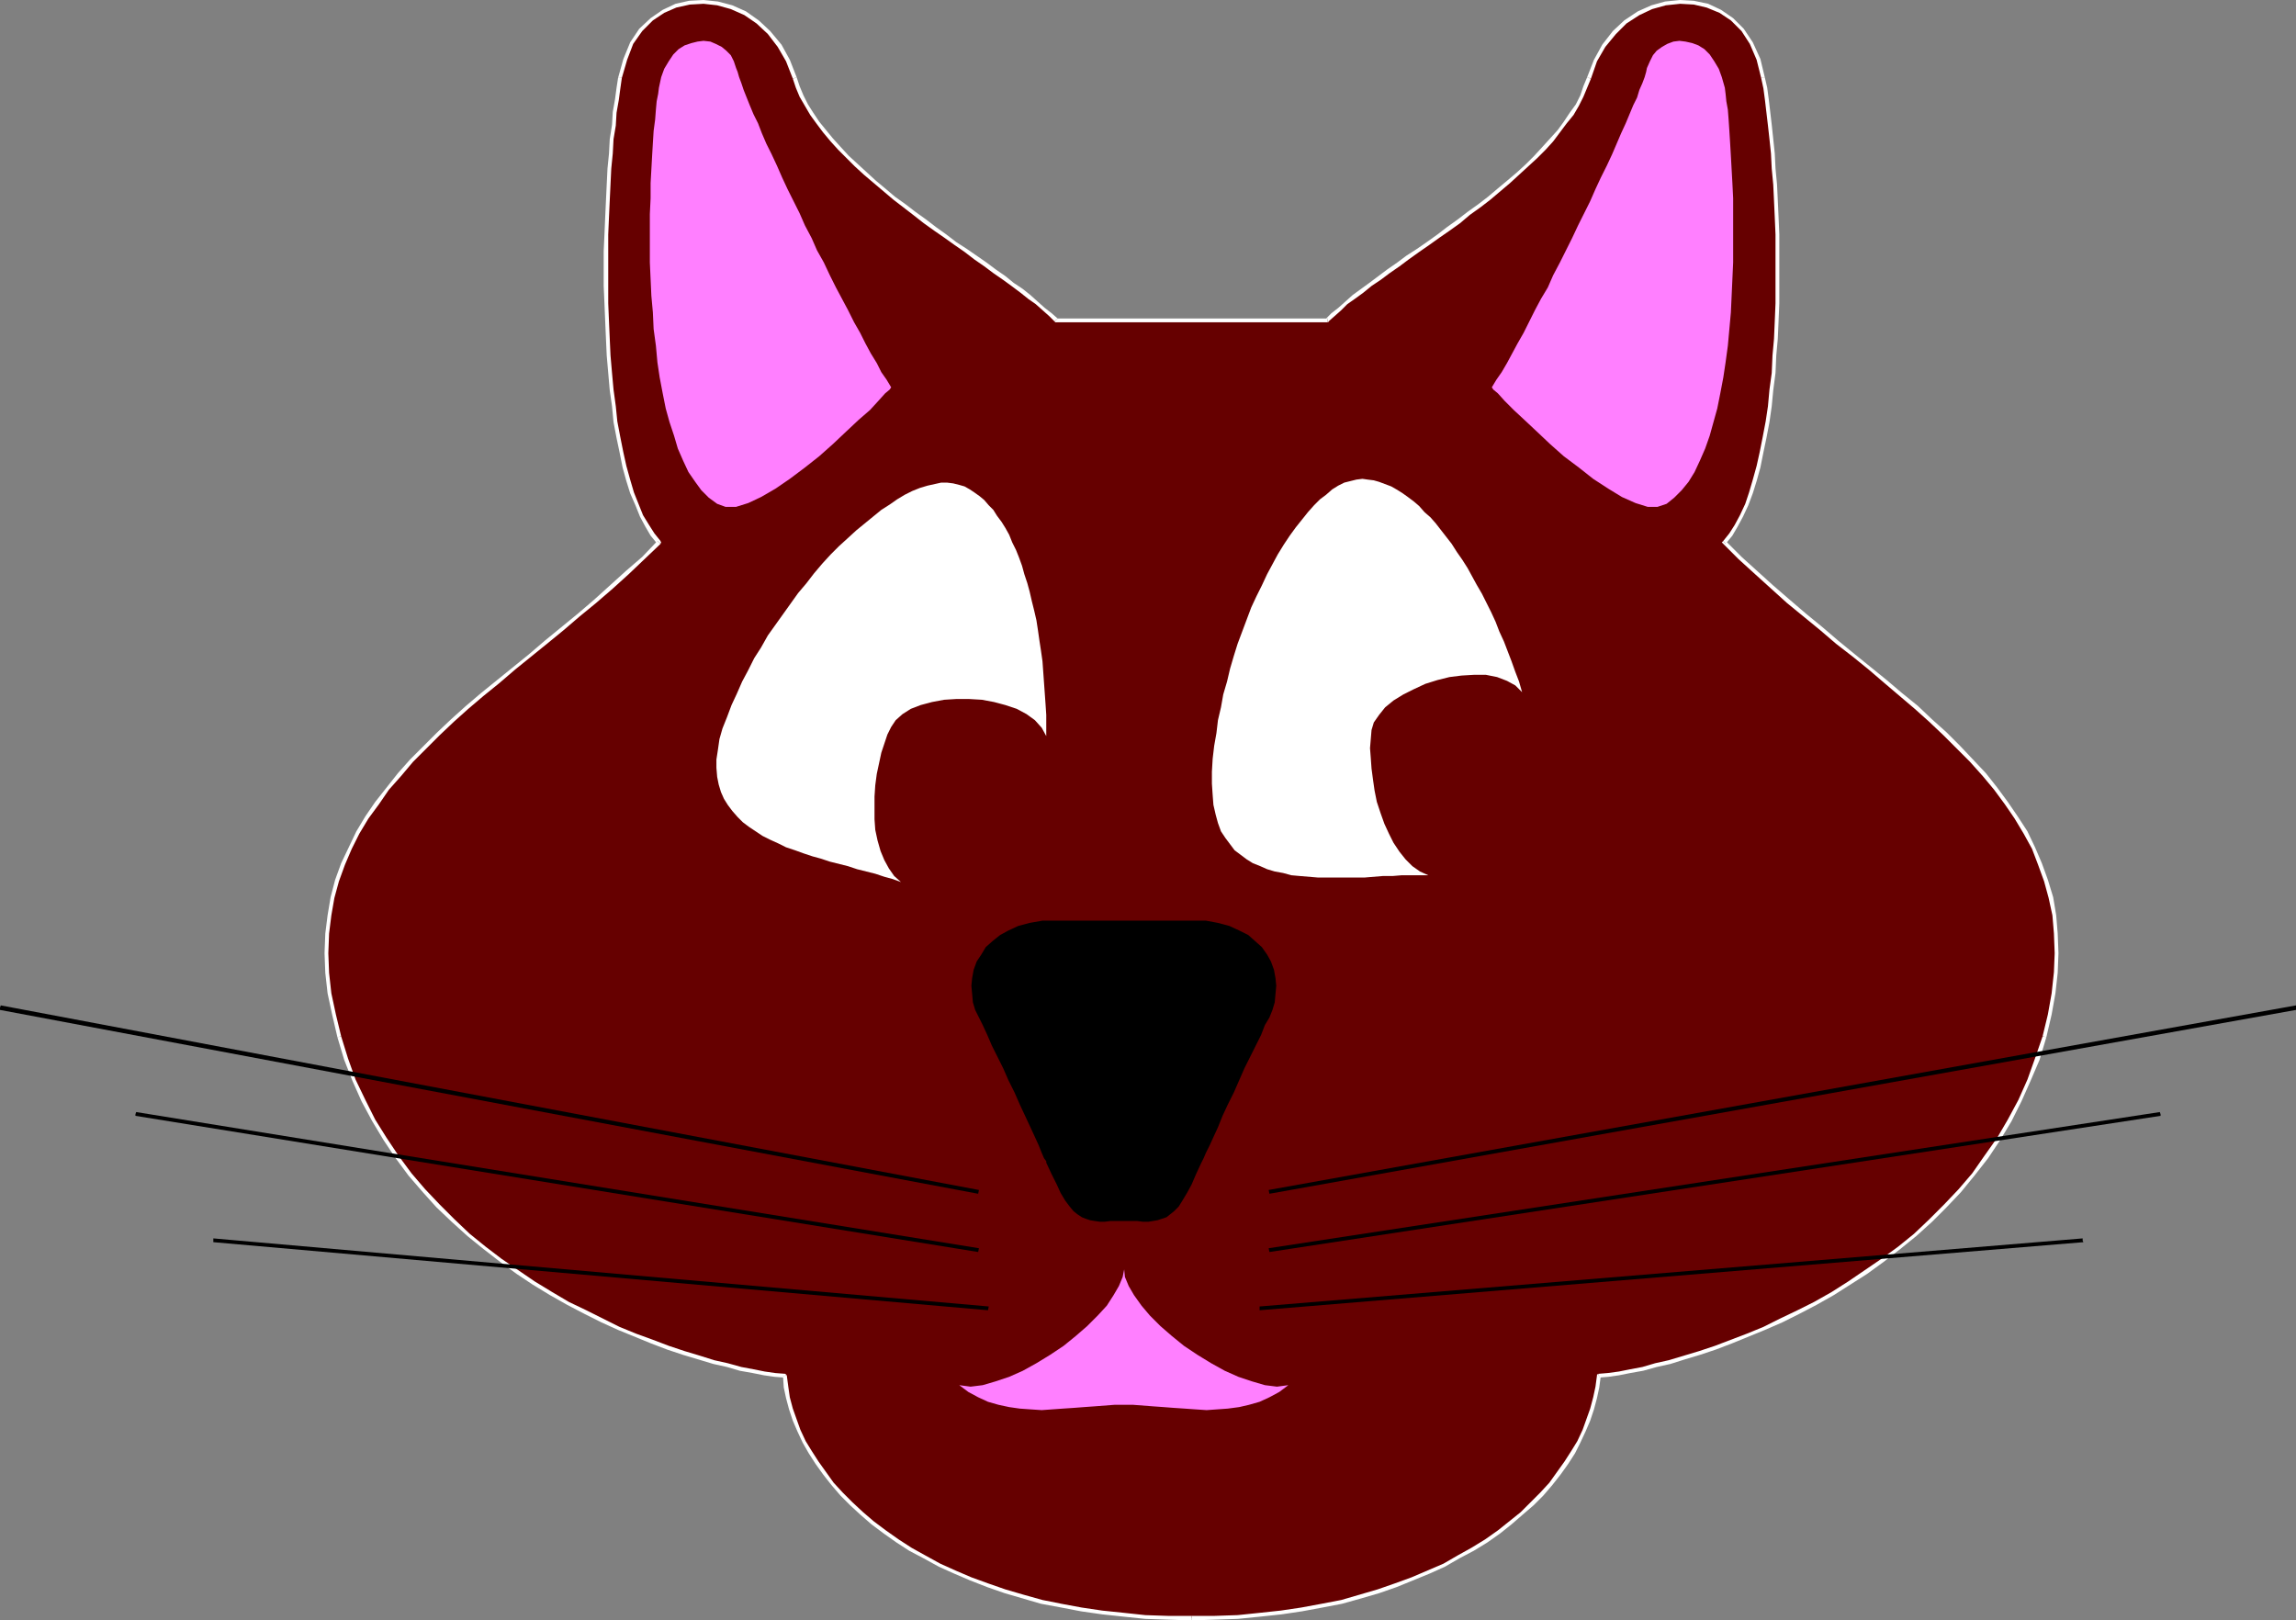
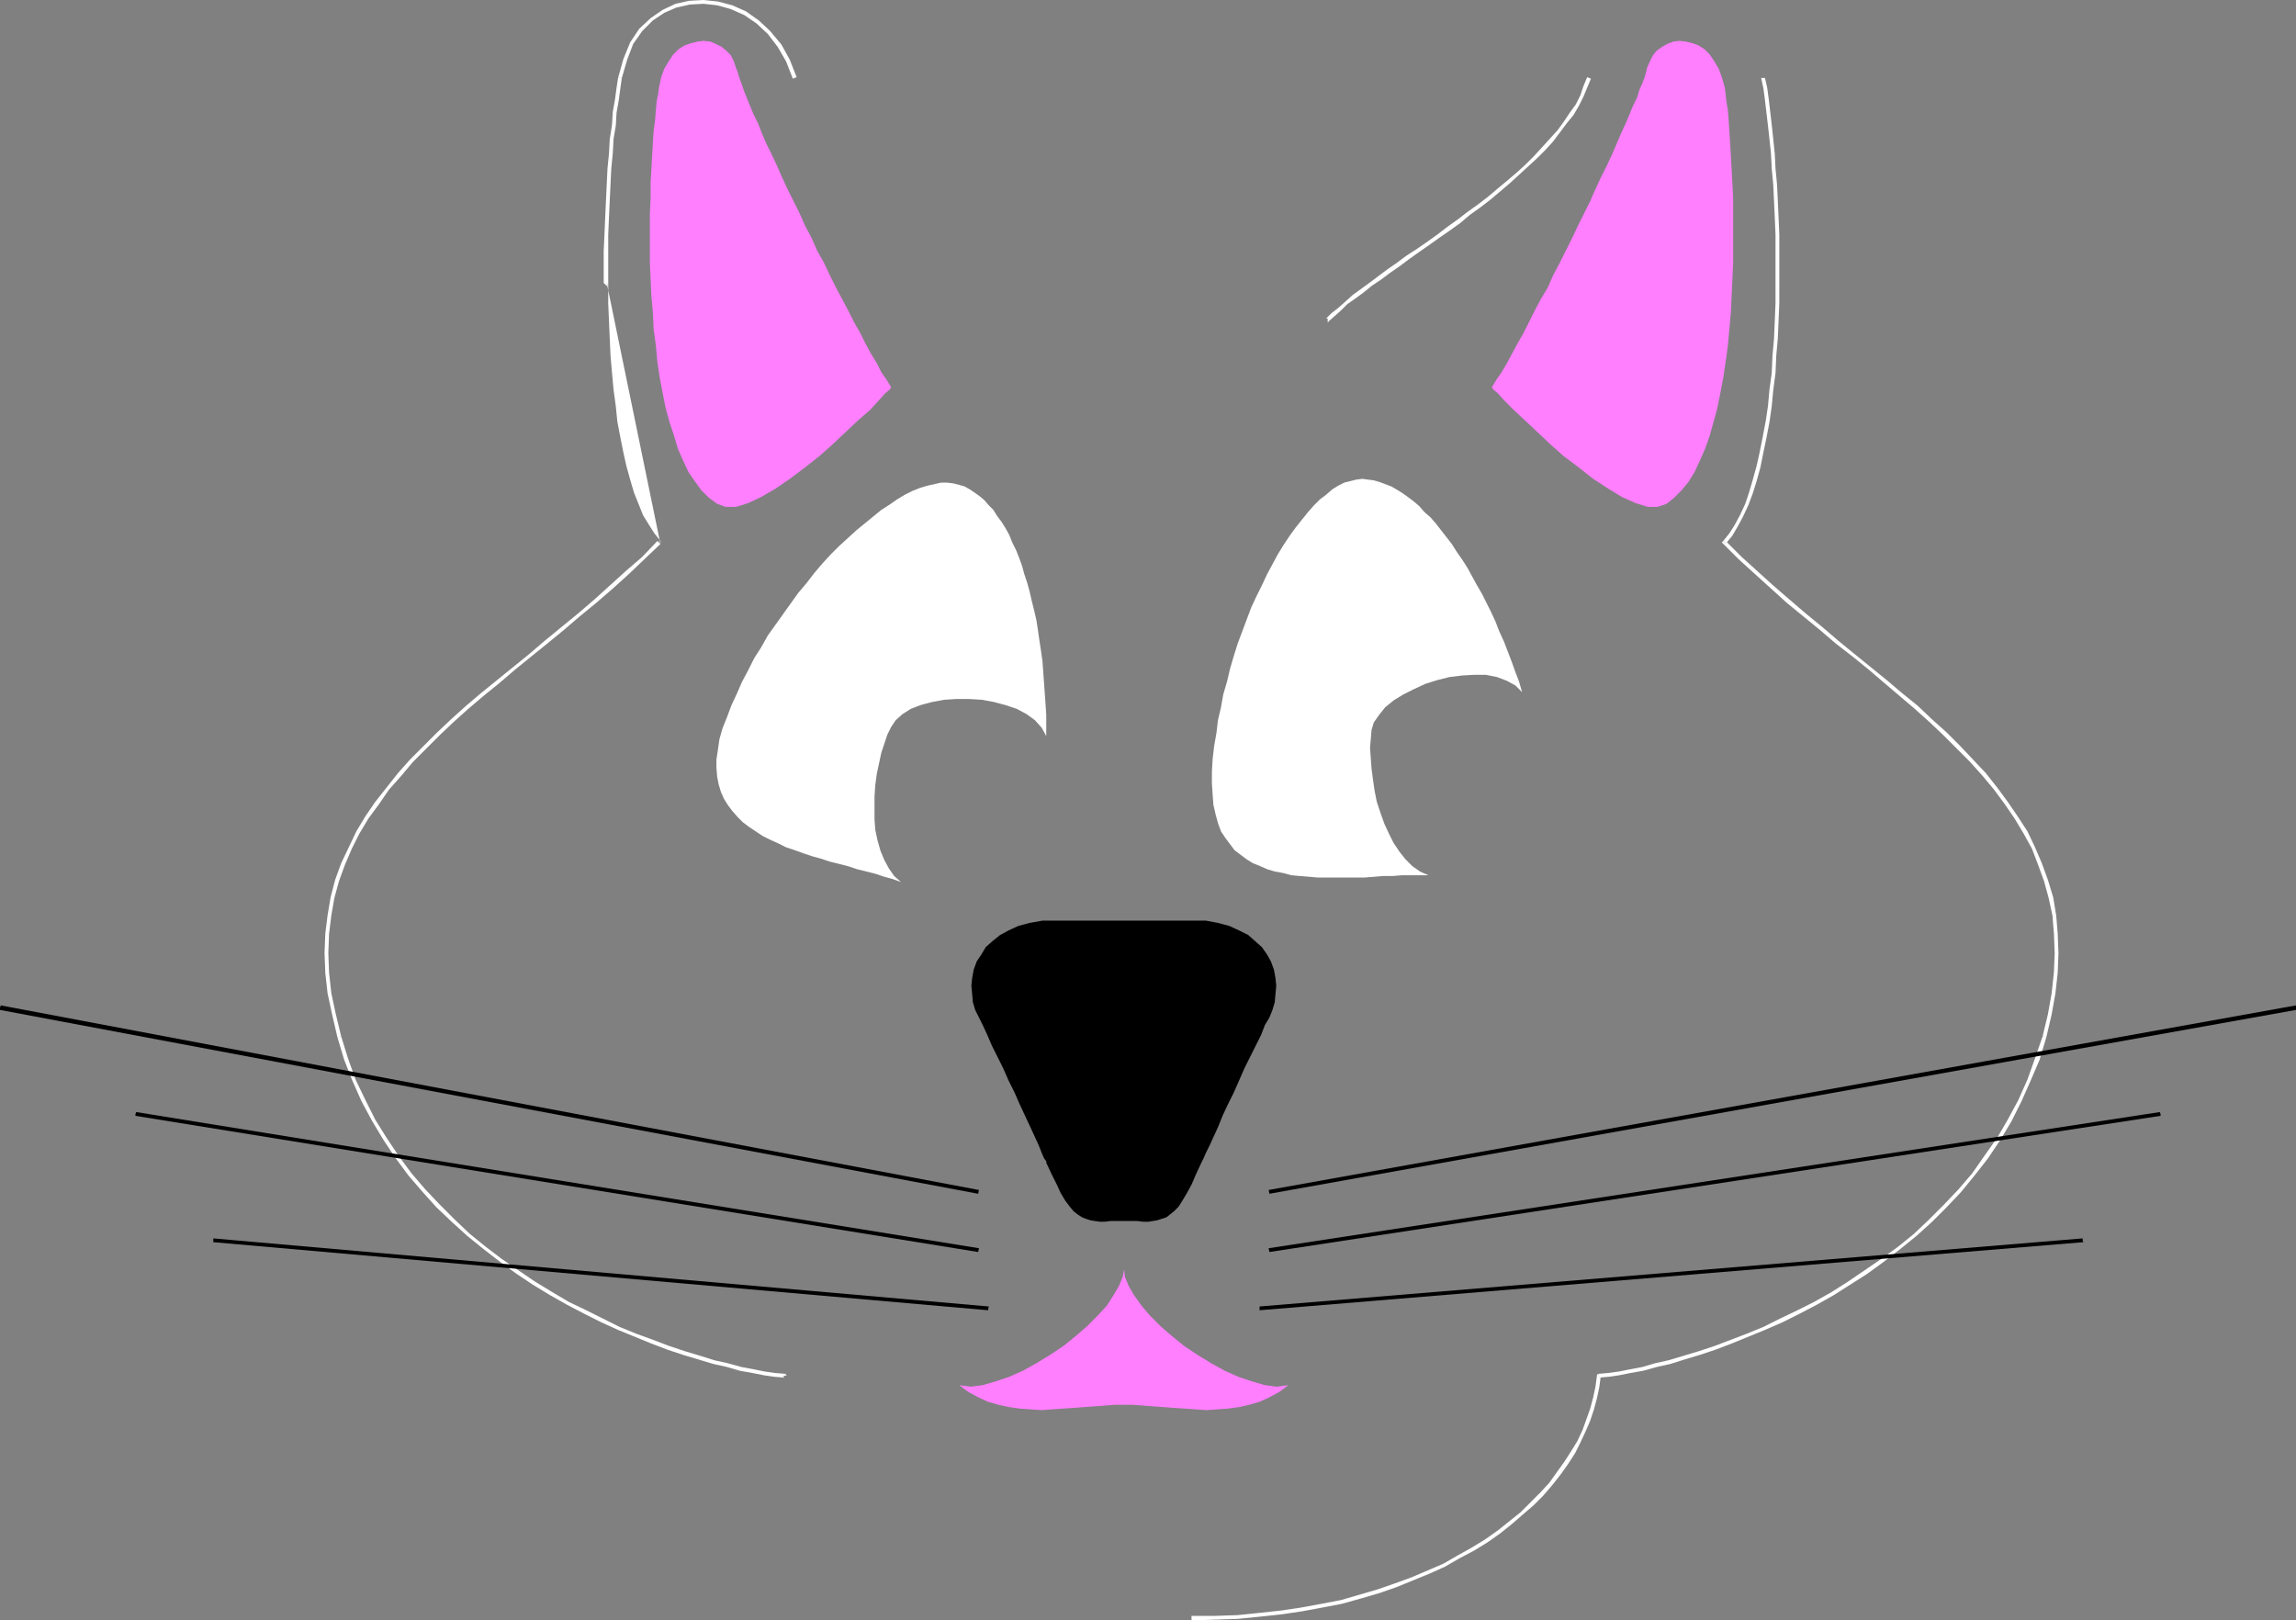
<svg xmlns="http://www.w3.org/2000/svg" xmlns:ns1="http://sodipodi.sourceforge.net/DTD/sodipodi-0.dtd" xmlns:ns2="http://www.inkscape.org/namespaces/inkscape" version="1.0" width="129.766mm" height="91.587mm" id="svg26" ns1:docname="Cat Face 1.wmf">
  <rect width="100%" height="100%" fill="#808080" stroke="none" />
  <ns1:namedview id="namedview26" pagecolor="#ffffff" bordercolor="#000000" borderopacity="0.25" ns2:showpageshadow="2" ns2:pageopacity="0.0" ns2:pagecheckerboard="0" ns2:deskcolor="#d1d1d1" ns2:document-units="mm" />
  <defs id="defs1">
    <pattern id="WMFhbasepattern" patternUnits="userSpaceOnUse" width="6" height="6" x="0" y="0" />
  </defs>
-   <path style="fill:#660000;fill-opacity:1;fill-rule:evenodd;stroke:none" d="m 254.52,345.67 h 5.01 l 4.848,-0.323 4.686,-0.323 4.525,-0.646 4.525,-0.646 4.202,-0.646 4.202,-0.97 4.04,-0.97 3.878,-1.293 3.717,-1.131 3.555,-1.454 3.555,-1.454 3.232,-1.454 3.07,-1.778 3.07,-1.616 2.747,-1.778 2.747,-1.939 2.586,-1.939 2.262,-2.101 2.262,-1.939 2.101,-2.101 1.939,-2.262 1.778,-2.101 1.454,-2.262 1.454,-2.262 1.293,-2.262 1.131,-2.424 0.97,-2.262 0.808,-2.424 0.646,-2.262 0.323,-2.424 0.323,-2.262 2.101,-0.323 2.262,-0.323 2.424,-0.485 2.747,-0.485 2.747,-0.646 2.909,-0.808 3.232,-0.808 3.07,-1.131 3.394,-1.131 3.555,-1.293 3.394,-1.293 3.555,-1.454 3.555,-1.778 3.717,-1.616 3.717,-1.939 3.555,-2.101 3.717,-2.262 3.555,-2.262 3.555,-2.586 3.394,-2.586 3.394,-2.909 3.394,-2.909 3.232,-3.232 2.909,-3.232 2.909,-3.555 2.909,-3.555 2.586,-3.878 2.424,-4.04 2.101,-4.202 1.939,-4.363 1.778,-4.525 1.454,-4.686 1.293,-4.848 0.808,-4.525 0.485,-4.363 0.162,-4.202 -0.162,-4.202 -0.485,-3.878 -0.646,-3.717 -0.97,-3.717 -1.293,-3.555 -1.454,-3.394 -1.616,-3.394 -2.101,-3.07 -2.101,-3.232 -2.262,-3.07 -2.424,-2.909 -2.747,-3.07 -2.747,-2.747 -2.909,-2.909 -3.07,-2.909 -3.07,-2.747 -3.232,-2.747 -3.394,-2.747 -3.232,-2.747 -3.555,-2.909 -3.394,-2.747 -3.555,-2.909 -3.555,-2.909 -3.394,-2.909 -3.394,-3.07 -3.555,-3.07 -3.394,-3.232 -3.232,-3.232 1.293,-1.616 1.131,-1.939 1.131,-2.101 1.131,-2.424 0.97,-2.586 0.808,-2.586 0.808,-2.909 0.646,-3.07 0.646,-3.232 0.485,-3.232 0.485,-3.394 0.485,-3.555 0.323,-3.555 0.323,-3.717 0.162,-3.555 0.162,-3.717 0.162,-3.878 V 61.086 57.369 53.652 50.097 l -0.162,-3.717 -0.162,-3.555 -0.162,-3.394 -0.162,-3.394 -0.323,-3.232 -0.162,-3.07 -0.485,-2.909 -0.162,-2.909 -0.485,-2.586 -0.323,-2.424 -0.323,-2.262 -1.131,-4.04 -1.454,-3.394 -1.939,-2.747 -2.262,-2.262 -2.424,-1.778 -2.747,-1.293 -2.909,-0.646 -2.909,-0.162 -3.07,0.323 -3.07,0.808 -2.747,1.454 -2.747,1.778 -2.424,2.262 -2.262,2.747 -1.778,3.232 -1.454,3.717 -0.646,1.939 -0.808,1.939 -0.97,1.939 -1.131,1.778 -1.454,1.939 -1.293,1.939 -1.616,1.778 -1.616,1.778 -1.778,1.778 -1.778,1.939 -1.939,1.616 -2.101,1.939 -2.101,1.616 -2.101,1.778 -2.101,1.616 -2.101,1.616 -2.262,1.616 -2.262,1.616 -2.101,1.616 -2.262,1.616 -2.101,1.454 -2.101,1.616 -2.101,1.454 -1.939,1.454 -2.101,1.454 -1.778,1.293 -1.939,1.454 -1.616,1.131 -1.616,1.293 -1.454,1.293 -1.454,1.293 -1.131,1.131 h -58.014 l -1.293,-1.131 -1.293,-1.293 -1.454,-1.293 -1.616,-1.293 -1.778,-1.131 -1.778,-1.454 -1.939,-1.293 -1.939,-1.454 -2.101,-1.454 -1.939,-1.454 -2.262,-1.616 -2.101,-1.454 -2.262,-1.616 -2.101,-1.616 -2.262,-1.616 -2.101,-1.616 -2.262,-1.616 -2.101,-1.616 -2.101,-1.778 -2.101,-1.616 -1.939,-1.939 -1.939,-1.616 -1.939,-1.939 -1.616,-1.778 -1.616,-1.778 -1.616,-1.778 -1.454,-1.939 -1.293,-1.939 -1.131,-1.778 -0.97,-1.939 -0.808,-1.939 -0.808,-1.939 -1.293,-3.717 -1.939,-3.232 -2.101,-2.747 -2.424,-2.262 -2.747,-1.778 -2.909,-1.454 -2.909,-0.808 -3.07,-0.323 -2.909,0.162 -2.909,0.646 -2.747,1.293 -2.586,1.778 -2.262,2.262 -1.939,2.747 -1.454,3.394 -0.97,4.04 -0.485,2.262 -0.323,2.424 -0.323,2.586 -0.323,2.909 -0.323,2.909 -0.323,3.07 -0.162,3.232 -0.323,3.394 -0.162,3.394 -0.162,3.555 -0.162,3.717 v 3.555 3.717 3.717 3.717 l 0.162,3.878 0.162,3.717 0.323,3.555 0.162,3.717 0.485,3.555 0.323,3.555 0.485,3.394 0.646,3.232 0.646,3.232 0.646,3.07 0.808,2.909 0.808,2.586 0.97,2.586 0.97,2.424 1.131,2.101 1.293,1.939 1.293,1.616 -3.394,3.232 -3.394,3.232 -3.394,3.07 -3.394,3.07 -3.555,2.909 -3.555,2.909 -3.394,2.909 -3.555,2.747 -3.394,2.909 -3.394,2.747 -3.232,2.747 -3.232,2.747 -3.232,2.747 -2.909,2.909 -2.909,2.909 -2.909,2.747 -2.586,3.07 -2.424,2.909 -2.424,3.07 -2.101,3.232 -1.939,3.07 -1.616,3.394 -1.616,3.394 -1.131,3.555 -0.97,3.717 -0.808,3.717 -0.323,3.878 -0.162,4.202 0.162,4.202 0.485,4.363 0.808,4.525 1.131,4.848 1.616,4.686 1.616,4.525 1.939,4.363 2.262,4.202 2.424,4.04 2.586,3.878 2.747,3.555 2.909,3.555 3.07,3.232 3.232,3.232 3.232,2.909 3.394,2.909 3.555,2.586 3.555,2.586 3.555,2.262 3.717,2.262 3.555,2.101 3.717,1.939 3.555,1.616 3.555,1.778 3.555,1.454 3.555,1.293 3.394,1.293 3.394,1.131 3.232,1.131 3.07,0.808 3.07,0.808 2.747,0.646 2.586,0.485 2.586,0.485 2.262,0.323 1.939,0.323 0.323,2.262 0.485,2.424 0.646,2.262 0.808,2.424 0.808,2.262 1.131,2.424 1.293,2.262 1.454,2.262 1.616,2.262 1.778,2.101 1.778,2.262 2.101,2.101 2.262,1.939 2.424,2.101 2.424,1.939 2.747,1.939 2.909,1.778 2.909,1.616 3.232,1.778 3.232,1.454 3.394,1.454 3.555,1.454 3.878,1.131 3.717,1.293 4.04,0.97 4.202,0.97 4.363,0.646 4.363,0.646 4.525,0.646 4.686,0.323 4.848,0.323 z" id="path1" />
  <path style="fill:#ffffff;fill-opacity:1;fill-rule:evenodd;stroke:none" d="m 341.46,293.472 -0.323,0.323 -0.323,2.424 -0.485,2.262 -0.646,2.424 -0.808,2.262 -0.808,2.262 -1.131,2.424 -1.293,2.101 -1.454,2.262 -1.616,2.262 -1.616,2.262 -1.939,2.101 -2.101,2.101 -2.101,2.101 -2.424,1.939 -2.424,1.939 -2.747,1.939 -2.909,1.778 -2.909,1.616 -3.07,1.778 -3.394,1.454 -3.394,1.454 -3.555,1.293 -3.717,1.293 -3.878,1.131 -3.878,1.131 -4.202,0.808 -4.363,0.808 -4.363,0.646 -4.525,0.485 -4.686,0.485 -4.848,0.162 h -5.01 v 0.97 l 5.01,-0.162 4.848,-0.162 4.848,-0.485 4.525,-0.485 4.363,-0.646 4.363,-0.808 4.202,-0.808 4.04,-1.131 3.878,-1.131 3.717,-1.293 3.555,-1.454 3.555,-1.454 3.232,-1.454 3.07,-1.778 3.07,-1.616 2.909,-1.778 2.747,-1.939 2.424,-1.939 2.424,-2.101 2.262,-1.939 2.101,-2.101 1.939,-2.262 1.778,-2.262 1.616,-2.262 1.454,-2.262 1.131,-2.262 1.131,-2.424 0.97,-2.262 0.808,-2.424 0.646,-2.424 0.485,-2.262 0.323,-2.424 -0.323,0.323 -0.162,-0.808 -0.323,0.162 v 0.162 z" id="path2" />
  <path style="fill:#ffffff;fill-opacity:1;fill-rule:evenodd;stroke:none" d="m 436.32,221.397 v 0 l -1.616,4.686 -1.616,4.525 -1.939,4.363 -2.262,4.202 -2.262,3.878 -2.747,3.878 -2.586,3.717 -2.909,3.394 -3.07,3.232 -3.232,3.232 -3.232,3.07 -3.394,2.747 -3.555,2.586 -3.555,2.424 -3.555,2.424 -3.555,2.262 -3.717,2.101 -3.555,1.778 -3.717,1.778 -3.555,1.778 -3.555,1.454 -3.394,1.293 -3.394,1.293 -3.394,1.131 -3.232,0.97 -3.232,0.97 -2.909,0.646 -2.747,0.808 -2.586,0.485 -2.424,0.485 -2.424,0.323 -1.939,0.162 0.162,0.808 1.939,-0.162 2.262,-0.323 2.424,-0.485 2.747,-0.485 2.909,-0.808 2.909,-0.646 3.07,-0.97 3.232,-0.97 3.394,-1.131 3.394,-1.293 3.555,-1.454 3.555,-1.454 3.717,-1.616 3.555,-1.778 3.717,-1.939 3.717,-2.101 3.555,-2.262 3.555,-2.262 3.555,-2.586 3.555,-2.747 3.394,-2.747 3.394,-3.07 3.07,-3.07 3.07,-3.232 2.909,-3.555 2.909,-3.717 2.586,-3.878 2.424,-4.04 2.101,-4.202 1.939,-4.363 1.939,-4.525 1.454,-4.848 v 0 z" id="path3" />
  <path style="fill:#ffffff;fill-opacity:1;fill-rule:evenodd;stroke:none" d="m 368.124,115.546 v 0.646 l 3.232,3.232 3.555,3.232 3.394,3.07 3.394,3.07 3.555,2.909 3.555,2.909 3.394,2.909 3.555,2.747 3.394,2.747 3.394,2.909 3.232,2.747 3.232,2.747 3.07,2.747 3.07,2.909 2.909,2.909 2.747,2.747 2.747,3.07 2.424,2.909 2.262,3.07 2.101,3.07 1.939,3.232 1.778,3.232 1.293,3.394 1.293,3.555 0.97,3.555 0.808,3.717 0.323,3.878 0.162,4.202 -0.162,4.04 -0.485,4.525 -0.808,4.525 -1.131,4.686 0.808,0.162 1.131,-4.848 0.808,-4.525 0.485,-4.363 0.162,-4.202 -0.162,-4.202 -0.323,-3.878 -0.646,-3.878 -1.131,-3.717 -1.293,-3.555 -1.454,-3.394 -1.616,-3.394 -2.101,-3.232 -2.101,-3.07 -2.262,-3.07 -2.424,-3.07 -2.747,-2.909 -2.747,-2.909 -2.909,-2.909 -3.07,-2.747 -3.07,-2.909 -3.394,-2.747 -3.232,-2.747 -3.394,-2.747 -3.394,-2.747 -3.555,-2.909 -3.394,-2.909 -3.555,-2.909 -3.394,-2.909 -3.555,-3.07 -3.394,-3.07 -3.394,-3.07 -3.394,-3.394 v 0.646 l -0.485,-0.646 -0.323,0.323 0.323,0.323 z" id="path4" />
  <path style="fill:#ffffff;fill-opacity:1;fill-rule:evenodd;stroke:none" d="m 376.204,16.645 v 0 l 0.485,2.262 0.323,2.424 0.323,2.747 0.323,2.747 0.323,2.909 0.323,3.07 0.162,3.232 0.323,3.394 0.162,3.394 0.162,3.555 0.162,3.717 v 3.555 3.717 3.717 3.717 l -0.162,3.878 -0.162,3.717 -0.323,3.555 -0.162,3.717 -0.485,3.555 -0.323,3.555 -0.485,3.232 -0.646,3.394 -0.646,3.232 -0.646,2.909 -0.808,2.909 -0.808,2.747 -0.808,2.424 -1.131,2.424 -1.131,2.101 -1.131,1.778 -1.293,1.616 0.485,0.646 1.454,-1.778 1.131,-1.939 1.131,-2.101 1.131,-2.424 0.97,-2.586 0.808,-2.586 0.808,-2.909 0.646,-3.232 0.646,-3.07 0.646,-3.394 0.485,-3.394 0.323,-3.394 0.485,-3.717 0.162,-3.717 0.323,-3.555 0.162,-3.717 0.162,-3.878 V 61.086 57.369 53.652 50.097 l -0.162,-3.717 -0.162,-3.555 -0.162,-3.394 -0.323,-3.394 -0.162,-3.232 -0.323,-3.07 -0.323,-3.07 -0.323,-2.747 -0.323,-2.747 -0.323,-2.424 -0.485,-2.101 v 0 z" id="path5" />
-   <path style="fill:#ffffff;fill-opacity:1;fill-rule:evenodd;stroke:none" d="m 339.844,16.807 v 0 l 1.293,-3.717 1.778,-3.07 2.262,-2.747 2.262,-2.262 2.747,-1.778 2.747,-1.293 2.909,-0.808 3.07,-0.323 2.909,0.162 2.747,0.646 2.747,1.131 2.424,1.616 2.262,2.262 1.778,2.747 1.454,3.394 0.97,3.878 h 0.808 l -0.97,-4.04 -1.616,-3.555 -1.939,-2.909 -2.262,-2.262 -2.586,-1.778 -2.747,-1.293 -3.07,-0.646 L 358.913,0 355.681,0.323 352.772,1.131 l -2.909,1.293 -2.909,1.939 -2.424,2.262 -2.262,2.909 -1.778,3.232 -1.454,3.717 v 0 z" id="path6" />
  <path style="fill:#ffffff;fill-opacity:1;fill-rule:evenodd;stroke:none" d="m 283.608,68.843 0.162,-0.162 1.293,-1.131 1.454,-1.293 1.293,-1.293 1.616,-1.131 1.778,-1.293 1.778,-1.454 1.939,-1.293 1.939,-1.454 2.101,-1.454 1.939,-1.454 2.262,-1.616 2.101,-1.454 2.262,-1.616 2.101,-1.454 2.262,-1.616 2.101,-1.778 2.262,-1.616 2.101,-1.616 2.101,-1.778 2.101,-1.778 1.939,-1.778 1.939,-1.778 1.939,-1.778 1.778,-1.778 1.616,-1.778 1.454,-1.939 1.454,-1.939 1.454,-1.778 1.131,-1.939 0.97,-1.939 0.808,-1.939 0.808,-1.939 -0.808,-0.323 -0.808,1.939 -0.646,1.939 -0.97,1.939 -1.293,1.778 -1.293,1.939 -1.293,1.778 -1.616,1.778 -1.616,1.778 -1.778,1.939 -1.778,1.778 -1.939,1.778 -2.101,1.778 -1.939,1.616 -2.101,1.778 -2.101,1.616 -2.262,1.616 -2.101,1.616 -2.262,1.616 -2.101,1.616 -2.262,1.616 -2.101,1.454 -2.262,1.454 -1.939,1.454 -2.101,1.454 -1.939,1.454 -1.939,1.454 -1.778,1.293 -1.778,1.293 -1.616,1.454 -1.454,1.293 -1.454,1.131 -1.131,1.131 h 0.323 v 0.808 h 0.162 v -0.162 z" id="path7" />
-   <path style="fill:#ffffff;fill-opacity:1;fill-rule:evenodd;stroke:none" d="m 225.27,68.681 0.323,0.162 h 58.014 v -0.808 h -58.014 0.323 l -0.646,0.646 0.162,0.162 h 0.162 z" id="path8" />
-   <path style="fill:#ffffff;fill-opacity:1;fill-rule:evenodd;stroke:none" d="m 169.357,16.807 v 0 l 0.646,1.939 0.808,1.939 1.131,1.939 1.131,1.939 1.293,1.778 1.454,1.939 1.616,1.939 1.616,1.778 1.778,1.778 1.778,1.778 1.939,1.778 2.101,1.778 2.101,1.778 2.101,1.778 2.101,1.616 2.101,1.616 2.262,1.778 2.262,1.616 2.101,1.454 2.262,1.616 2.101,1.454 2.101,1.616 2.101,1.454 1.939,1.454 2.101,1.454 1.778,1.293 1.939,1.454 1.616,1.293 1.616,1.131 1.454,1.293 1.454,1.293 1.131,1.131 0.646,-0.646 -1.293,-1.131 -1.454,-1.131 -1.454,-1.293 -1.616,-1.454 -1.616,-1.293 -1.939,-1.293 -1.778,-1.454 -2.101,-1.454 -1.939,-1.454 -2.101,-1.454 -2.101,-1.454 -2.262,-1.454 -2.101,-1.616 -2.262,-1.616 -2.101,-1.616 -2.262,-1.616 -2.101,-1.616 -2.262,-1.616 -2.101,-1.778 -1.939,-1.616 -1.939,-1.778 -1.939,-1.778 -1.939,-1.778 -1.778,-1.939 -1.616,-1.778 -1.454,-1.778 -1.454,-1.778 -1.293,-1.939 -1.131,-1.778 -0.97,-1.939 -0.808,-1.939 -0.646,-1.939 v 0 z" id="path9" />
  <path style="fill:#ffffff;fill-opacity:1;fill-rule:evenodd;stroke:none" d="m 132.835,16.645 v 0 l 1.131,-3.878 1.293,-3.394 1.939,-2.747 2.262,-2.262 2.424,-1.616 2.586,-1.131 2.909,-0.646 2.909,-0.162 2.909,0.323 2.909,0.808 2.909,1.293 2.586,1.778 2.424,2.262 2.101,2.747 1.778,3.07 1.454,3.717 0.808,-0.323 -1.454,-3.717 -1.778,-3.232 -2.424,-2.909 -2.424,-2.262 -2.747,-1.939 L 156.429,1.131 153.358,0.323 150.288,0 l -3.07,0.162 -2.909,0.646 -2.747,1.293 -2.586,1.778 -2.424,2.262 -1.939,2.909 -1.454,3.555 -1.131,4.04 v 0 z" id="path10" />
-   <path style="fill:#ffffff;fill-opacity:1;fill-rule:evenodd;stroke:none" d="m 141.077,116.193 v -0.646 l -1.293,-1.616 -1.131,-1.778 -1.293,-2.101 -0.97,-2.424 -0.97,-2.424 -0.808,-2.747 -0.808,-2.909 -0.646,-2.909 -0.646,-3.232 -0.646,-3.394 -0.323,-3.232 -0.485,-3.555 -0.323,-3.555 -0.323,-3.717 -0.162,-3.555 -0.162,-3.717 -0.162,-3.878 V 61.086 57.369 53.652 50.097 l 0.162,-3.717 0.162,-3.555 0.162,-3.394 0.162,-3.394 0.323,-3.232 0.162,-3.07 0.485,-2.909 0.162,-2.747 0.485,-2.747 0.323,-2.424 0.323,-2.262 h -0.808 l -0.323,2.101 -0.323,2.424 -0.485,2.747 -0.162,2.747 -0.485,3.07 -0.162,3.07 -0.323,3.232 -0.162,3.394 -0.162,3.394 -0.162,3.555 -0.162,3.717 -0.162,3.555 v 3.717 3.717 l 0.162,3.717 0.162,3.878 0.162,3.717 0.162,3.555 0.323,3.717 0.323,3.717 0.485,3.394 0.323,3.394 0.646,3.394 0.646,3.07 0.646,3.232 0.808,2.909 0.808,2.586 1.131,2.586 0.97,2.424 1.131,2.101 1.131,1.939 1.454,1.778 v -0.646 l 0.646,0.646 0.162,-0.323 -0.162,-0.323 z" id="path11" />
+   <path style="fill:#ffffff;fill-opacity:1;fill-rule:evenodd;stroke:none" d="m 141.077,116.193 v -0.646 l -1.293,-1.616 -1.131,-1.778 -1.293,-2.101 -0.97,-2.424 -0.97,-2.424 -0.808,-2.747 -0.808,-2.909 -0.646,-2.909 -0.646,-3.232 -0.646,-3.394 -0.323,-3.232 -0.485,-3.555 -0.323,-3.555 -0.323,-3.717 -0.162,-3.555 -0.162,-3.717 -0.162,-3.878 V 61.086 57.369 53.652 50.097 l 0.162,-3.717 0.162,-3.555 0.162,-3.394 0.162,-3.394 0.323,-3.232 0.162,-3.07 0.485,-2.909 0.162,-2.747 0.485,-2.747 0.323,-2.424 0.323,-2.262 h -0.808 l -0.323,2.101 -0.323,2.424 -0.485,2.747 -0.162,2.747 -0.485,3.07 -0.162,3.07 -0.323,3.232 -0.162,3.394 -0.162,3.394 -0.162,3.555 -0.162,3.717 -0.162,3.555 v 3.717 3.717 v -0.646 l 0.646,0.646 0.162,-0.323 -0.162,-0.323 z" id="path11" />
  <path style="fill:#ffffff;fill-opacity:1;fill-rule:evenodd;stroke:none" d="m 72.882,221.397 v 0 l -1.131,-4.686 -0.97,-4.525 -0.485,-4.363 -0.162,-4.202 0.162,-4.202 0.485,-3.878 0.646,-3.717 0.97,-3.555 1.293,-3.555 1.454,-3.394 1.616,-3.232 1.939,-3.232 2.262,-3.07 2.101,-3.07 2.586,-2.909 2.586,-3.07 2.747,-2.747 2.909,-2.909 3.07,-2.909 3.07,-2.747 3.232,-2.747 3.394,-2.747 3.394,-2.909 3.394,-2.747 3.394,-2.747 3.555,-2.909 3.394,-2.909 3.555,-2.909 3.555,-3.07 3.394,-3.07 3.394,-3.232 3.394,-3.232 -0.646,-0.646 -3.232,3.394 -3.555,3.07 -3.394,3.07 -3.394,3.07 -3.394,2.909 -3.555,2.909 -3.555,2.909 -3.394,2.909 -3.394,2.747 -3.394,2.747 -3.394,2.747 -3.232,2.747 -3.232,2.909 -2.909,2.747 -2.909,2.909 -2.909,2.909 -2.586,2.909 -2.424,3.07 -2.424,3.07 -2.101,3.07 -1.939,3.232 -1.616,3.394 -1.616,3.394 -1.293,3.555 -0.97,3.717 -0.646,3.878 -0.485,3.878 -0.162,4.202 0.162,4.202 0.485,4.363 0.97,4.525 1.131,4.848 v 0 z" id="path12" />
  <path style="fill:#ffffff;fill-opacity:1;fill-rule:evenodd;stroke:none" d="m 168.064,293.795 -0.323,-0.323 -2.101,-0.162 -2.262,-0.323 -2.424,-0.485 -2.586,-0.485 -2.909,-0.808 -2.909,-0.646 -3.07,-0.97 -3.232,-0.97 -3.394,-1.131 -3.394,-1.293 -3.555,-1.293 -3.555,-1.454 -3.555,-1.778 -3.555,-1.778 -3.717,-1.778 -3.555,-2.101 -3.717,-2.262 -3.555,-2.424 -3.555,-2.424 -3.394,-2.586 -3.394,-2.747 -3.232,-3.07 -3.232,-3.232 -3.07,-3.232 -2.909,-3.394 -2.747,-3.717 -2.586,-3.878 -2.424,-3.878 -2.101,-4.202 -2.101,-4.363 -1.616,-4.525 -1.454,-4.686 -0.808,0.162 1.454,4.848 1.778,4.525 1.939,4.363 2.262,4.202 2.424,4.04 2.586,3.878 2.747,3.717 3.07,3.555 2.909,3.232 3.232,3.07 3.394,3.07 3.394,2.747 3.555,2.747 3.555,2.586 3.394,2.262 3.717,2.262 3.717,2.101 3.717,1.939 3.555,1.778 3.555,1.616 3.555,1.454 3.555,1.454 3.394,1.293 3.394,1.131 3.232,0.97 3.232,0.97 2.909,0.646 2.747,0.808 2.747,0.485 2.424,0.485 2.262,0.323 2.101,0.162 -0.323,-0.323 0.808,-0.162 -0.162,-0.162 -0.162,-0.162 z" id="path13" />
-   <path style="fill:#ffffff;fill-opacity:1;fill-rule:evenodd;stroke:none" d="m 254.52,345.185 v 0 h -5.01 l -4.848,-0.162 -4.525,-0.485 -4.686,-0.485 -4.363,-0.646 -4.363,-0.808 -4.04,-0.808 -4.04,-1.131 -3.878,-1.131 -3.717,-1.293 -3.555,-1.293 -3.394,-1.454 -3.232,-1.454 -3.232,-1.778 -2.909,-1.616 -2.747,-1.778 -2.747,-1.939 -2.586,-1.939 -2.262,-1.939 -2.262,-2.101 -2.101,-2.101 -1.939,-2.101 -1.616,-2.262 -1.616,-2.262 -1.454,-2.262 -1.293,-2.101 -1.131,-2.424 -0.808,-2.262 -0.808,-2.262 -0.646,-2.424 -0.323,-2.262 -0.323,-2.424 -0.808,0.162 0.162,2.424 0.485,2.262 0.646,2.424 0.808,2.424 0.97,2.262 1.131,2.424 1.293,2.262 1.454,2.262 1.616,2.262 1.778,2.262 1.939,2.262 2.101,2.101 2.101,1.939 2.424,2.101 2.586,1.939 2.747,1.939 2.747,1.778 3.07,1.616 3.232,1.778 3.232,1.454 3.394,1.454 3.717,1.454 3.717,1.293 3.878,1.131 3.878,1.131 4.363,0.808 4.202,0.808 4.525,0.646 4.525,0.485 4.686,0.485 4.848,0.162 5.01,0.162 v 0 z" id="path14" />
  <path style="fill:#000000;fill-opacity:1;fill-rule:evenodd;stroke:none" d="m 240.137,260.828 h 1.454 1.293 l 1.293,0.162 h 1.131 l 0.97,-0.162 0.97,-0.162 0.97,-0.323 0.97,-0.323 0.808,-0.646 0.808,-0.646 0.97,-0.97 0.808,-1.293 0.97,-1.616 0.97,-1.778 0.97,-2.262 1.131,-2.424 0.162,-0.323 0.323,-0.646 0.485,-1.131 0.808,-1.616 0.808,-1.778 0.97,-2.101 0.97,-2.424 1.131,-2.424 1.293,-2.586 1.131,-2.586 1.131,-2.586 1.293,-2.586 1.131,-2.262 1.131,-2.262 0.808,-2.101 0.97,-1.616 0.646,-1.616 0.485,-1.616 0.162,-1.778 0.162,-1.778 -0.162,-1.616 -0.323,-1.778 -0.646,-1.778 -0.808,-1.454 -1.131,-1.616 -1.454,-1.293 -1.454,-1.293 -1.939,-0.97 -2.101,-0.97 -2.424,-0.646 -2.586,-0.485 h -3.07 -28.926 -2.909 l -2.747,0.485 -2.424,0.646 -2.101,0.97 -1.778,0.97 -1.616,1.293 -1.454,1.293 -0.97,1.616 -0.97,1.454 -0.646,1.778 -0.323,1.778 -0.162,1.616 0.162,1.778 0.162,1.778 0.485,1.616 0.808,1.616 0.808,1.616 0.97,2.101 0.97,2.262 1.131,2.262 1.293,2.586 1.131,2.586 1.293,2.586 1.131,2.586 1.131,2.424 1.131,2.424 0.97,2.101 0.808,1.778 0.646,1.616 0.485,1.131 0.485,0.646 v 0.323 l 1.131,2.424 1.131,2.262 0.808,1.778 0.97,1.616 0.97,1.293 0.808,0.97 0.808,0.646 0.97,0.646 0.808,0.323 0.97,0.323 0.97,0.162 1.131,0.162 h 0.97 l 1.293,-0.162 h 1.454 z" id="path15" />
  <path style="fill:#000000;fill-opacity:1;fill-rule:evenodd;stroke:none" d="m 0,215.256 v 0.485 l 208.949,39.27 0.162,-0.808 L 0.162,214.771 Z" id="path16" />
  <path style="fill:#000000;fill-opacity:1;fill-rule:evenodd;stroke:none" d="m 28.926,238.042 v 0.323 l 180.022,29.089 0.162,-0.808 -180.022,-29.089 z" id="path17" />
  <path style="fill:#000000;fill-opacity:1;fill-rule:evenodd;stroke:none" d="m 45.571,265.03 v 0.323 l 165.478,14.544 0.162,-0.808 -165.64,-14.544 z" id="path18" />
  <path style="fill:#ff7fff;fill-opacity:1;fill-rule:evenodd;stroke:none" d="m 240.137,271.171 0.162,1.616 0.808,1.939 1.131,1.939 1.616,2.262 1.778,2.101 2.262,2.262 2.424,2.101 2.586,2.101 2.909,1.939 2.909,1.778 2.909,1.616 2.909,1.293 2.909,0.97 2.747,0.808 2.586,0.323 2.424,-0.323 -1.939,1.454 -2.101,1.131 -2.101,0.97 -2.262,0.646 -2.101,0.485 -2.424,0.323 -2.262,0.162 -2.262,0.162 -2.424,-0.162 -2.262,-0.162 -2.424,-0.162 -2.101,-0.162 -2.262,-0.162 -2.101,-0.162 -2.101,-0.162 h -1.939 -2.101 l -2.101,0.162 -2.101,0.162 -2.262,0.162 -2.101,0.162 -2.424,0.162 -2.262,0.162 -2.262,0.162 -2.424,-0.162 -2.262,-0.162 -2.262,-0.323 -2.262,-0.485 -2.262,-0.646 -2.101,-0.97 -2.101,-1.131 -1.939,-1.454 2.424,0.323 2.586,-0.323 2.747,-0.808 2.909,-0.97 2.909,-1.293 2.909,-1.616 2.909,-1.778 2.909,-1.939 2.586,-2.101 2.424,-2.101 2.262,-2.262 1.939,-2.101 1.454,-2.262 1.131,-1.939 0.808,-1.939 z" id="path19" />
  <path style="fill:#000000;fill-opacity:1;fill-rule:evenodd;stroke:none" d="m 490.455,215.256 v -0.485 l -219.453,39.431 0.162,0.808 219.291,-39.27 z" id="path20" />
  <path style="fill:#000000;fill-opacity:1;fill-rule:evenodd;stroke:none" d="m 461.529,238.042 -0.162,-0.485 -190.365,29.089 0.162,0.808 190.365,-29.089 z" id="path21" />
  <path style="fill:#000000;fill-opacity:1;fill-rule:evenodd;stroke:none" d="m 444.884,265.03 v -0.485 l -175.821,14.544 v 0.808 l 175.982,-14.544 z" id="path22" />
  <path style="fill:#ff7fff;fill-opacity:1;fill-rule:evenodd;stroke:none" d="m 153.197,107.628 1.778,0.646 h 2.262 l 2.586,-0.808 2.747,-1.293 3.07,-1.778 3.07,-2.101 3.232,-2.424 3.07,-2.424 2.909,-2.586 2.909,-2.747 2.586,-2.424 2.424,-2.101 1.778,-1.939 1.454,-1.616 0.97,-0.808 0.323,-0.485 -0.97,-1.616 -1.131,-1.616 -0.97,-1.939 -1.293,-2.101 -1.131,-2.101 -1.131,-2.262 -1.293,-2.262 -1.293,-2.586 -1.293,-2.424 -1.293,-2.424 -1.293,-2.586 -1.293,-2.747 -1.454,-2.586 -1.131,-2.586 -1.454,-2.747 -1.131,-2.586 -1.293,-2.586 -1.293,-2.586 -1.131,-2.424 -1.131,-2.586 -1.131,-2.424 -1.131,-2.262 -0.97,-2.262 -0.808,-2.101 -0.97,-1.939 -0.808,-1.939 -0.646,-1.616 -0.646,-1.616 -0.485,-1.454 -0.485,-1.293 -0.323,-1.131 -0.323,-0.808 -0.485,-1.454 -0.646,-1.293 -0.97,-0.97 -0.97,-0.808 -1.293,-0.646 -1.131,-0.485 -1.454,-0.162 -1.293,0.162 -1.293,0.323 -1.454,0.485 -1.293,0.808 -1.131,1.131 -0.97,1.454 -0.97,1.616 -0.646,1.778 -0.485,2.262 -0.162,1.293 -0.323,1.616 -0.162,1.778 -0.162,2.101 -0.323,2.424 -0.162,2.586 -0.162,2.747 -0.162,2.909 -0.162,2.909 v 3.232 l -0.162,3.394 v 3.394 3.394 3.555 l 0.162,3.555 0.162,3.555 0.323,3.555 0.162,3.555 0.485,3.555 0.323,3.555 0.485,3.232 0.646,3.394 0.646,3.232 0.808,2.909 0.97,2.909 0.808,2.747 1.131,2.586 1.131,2.424 1.454,2.101 1.293,1.778 1.616,1.616 z" id="path23" />
  <path style="fill:#ff7fff;fill-opacity:1;fill-rule:evenodd;stroke:none" d="m 356.004,107.628 -1.939,0.646 h -2.101 l -2.586,-0.808 -2.909,-1.293 -2.909,-1.778 -3.232,-2.101 -3.07,-2.424 -3.232,-2.424 -2.909,-2.586 -2.909,-2.747 -2.586,-2.424 -2.262,-2.101 -1.939,-1.939 -1.454,-1.616 -0.97,-0.808 -0.323,-0.485 0.97,-1.616 1.131,-1.616 1.131,-1.939 1.131,-2.101 1.131,-2.101 1.293,-2.262 1.131,-2.262 1.293,-2.586 1.293,-2.424 1.454,-2.424 1.131,-2.586 1.454,-2.747 1.293,-2.586 1.293,-2.586 1.293,-2.747 1.293,-2.586 1.293,-2.586 1.131,-2.586 1.131,-2.424 1.293,-2.586 1.131,-2.424 0.97,-2.262 0.97,-2.262 0.97,-2.101 0.808,-1.939 0.808,-1.939 0.808,-1.616 0.485,-1.616 0.646,-1.454 0.485,-1.293 0.323,-1.131 0.162,-0.808 0.646,-1.454 0.646,-1.293 0.808,-0.97 1.131,-0.808 1.131,-0.646 1.293,-0.485 1.293,-0.162 1.293,0.162 1.454,0.323 1.293,0.485 1.293,0.808 1.131,1.131 0.97,1.454 0.97,1.616 0.646,1.778 0.646,2.262 0.162,1.293 0.162,1.616 0.323,1.778 0.162,2.101 0.162,2.424 0.162,2.586 0.162,2.747 0.162,2.909 0.162,2.909 0.162,3.232 v 3.394 3.394 3.394 3.555 l -0.162,3.555 -0.162,3.555 -0.162,3.555 -0.323,3.555 -0.323,3.555 -0.485,3.555 -0.485,3.232 -0.646,3.394 -0.646,3.232 -0.808,2.909 -0.808,2.909 -0.97,2.747 -1.131,2.586 -1.131,2.424 -1.293,2.101 -1.454,1.778 -1.616,1.616 z" id="path24" />
  <path style="fill:#ffffff;fill-opacity:1;fill-rule:evenodd;stroke:none" d="m 223.493,157.24 -0.97,-1.778 -1.454,-1.616 -1.778,-1.293 -2.101,-1.131 -2.424,-0.808 -2.424,-0.646 -2.586,-0.485 -2.747,-0.162 h -2.747 l -2.586,0.162 -2.586,0.485 -2.424,0.646 -2.101,0.808 -1.778,1.131 -1.454,1.293 -0.97,1.454 -0.808,1.616 -0.646,1.939 -0.646,1.939 -0.485,2.262 -0.485,2.262 -0.323,2.424 -0.162,2.424 v 2.424 2.424 l 0.162,2.262 0.485,2.262 0.646,2.262 0.808,1.939 0.97,1.778 1.131,1.616 1.454,1.293 -1.778,-0.646 -1.778,-0.485 -1.939,-0.646 -1.939,-0.485 -1.939,-0.485 -1.939,-0.646 -1.939,-0.485 -1.939,-0.485 -1.939,-0.646 -1.778,-0.485 -1.939,-0.646 -1.778,-0.646 -1.939,-0.646 -1.616,-0.808 -1.778,-0.808 -1.616,-0.808 -1.454,-0.97 -1.454,-0.97 -1.293,-0.97 -1.131,-1.131 -1.131,-1.293 -0.97,-1.293 -0.808,-1.293 -0.646,-1.454 -0.485,-1.616 -0.323,-1.616 -0.162,-1.939 v -1.778 l 0.323,-2.101 0.323,-2.262 0.646,-2.262 0.97,-2.424 0.97,-2.586 1.131,-2.424 1.131,-2.586 1.293,-2.424 1.293,-2.586 1.454,-2.262 1.454,-2.586 1.616,-2.262 1.616,-2.262 1.616,-2.262 1.616,-2.262 1.778,-2.101 1.616,-2.101 1.778,-2.101 1.778,-1.939 1.778,-1.778 1.778,-1.616 1.939,-1.778 1.778,-1.454 1.778,-1.454 1.778,-1.454 1.778,-1.131 1.616,-1.131 1.616,-0.97 1.616,-0.808 1.616,-0.646 1.616,-0.485 1.454,-0.323 1.454,-0.323 h 1.293 l 1.293,0.162 1.293,0.323 1.131,0.323 1.131,0.646 0.97,0.646 1.131,0.808 0.97,0.808 0.97,1.131 0.97,0.97 0.808,1.293 0.97,1.293 0.808,1.293 0.808,1.454 0.646,1.616 0.808,1.616 0.646,1.616 0.646,1.778 0.485,1.778 0.646,1.939 0.485,1.778 0.485,2.101 0.485,1.939 0.485,2.101 0.323,2.101 0.323,2.262 0.323,2.101 0.323,2.262 0.162,2.262 0.162,2.262 0.162,2.262 0.162,2.262 0.162,2.424 v 2.262 z" id="path25" />
  <path style="fill:#ffffff;fill-opacity:1;fill-rule:evenodd;stroke:none" d="m 325.139,147.867 -1.454,-1.454 -1.778,-0.97 -2.101,-0.808 -2.424,-0.485 h -2.424 l -2.747,0.162 -2.586,0.323 -2.586,0.646 -2.586,0.808 -2.424,1.131 -2.262,1.131 -2.101,1.293 -1.778,1.454 -1.293,1.616 -1.131,1.616 -0.485,1.616 -0.162,1.939 -0.162,1.939 0.162,2.101 0.162,2.262 0.323,2.424 0.323,2.262 0.485,2.424 0.808,2.424 0.808,2.262 0.97,2.101 0.97,1.939 1.293,1.939 1.293,1.616 1.454,1.454 1.616,1.131 1.778,0.808 h -1.778 -1.939 -1.939 l -1.939,0.162 h -2.101 l -1.939,0.162 -1.939,0.162 h -2.101 -2.101 -1.939 -1.939 -1.939 l -1.939,-0.162 -1.939,-0.162 -1.778,-0.162 -1.778,-0.485 -1.778,-0.323 -1.616,-0.485 -1.454,-0.646 -1.616,-0.646 -1.293,-0.808 -1.293,-0.97 -1.293,-0.97 -0.97,-1.293 -0.97,-1.293 -0.97,-1.454 -0.646,-1.778 -0.485,-1.778 -0.485,-2.101 -0.162,-2.101 -0.162,-2.424 v -2.586 l 0.162,-2.747 0.323,-2.747 0.485,-2.747 0.323,-2.747 0.646,-2.747 0.485,-2.747 0.808,-2.747 0.646,-2.747 0.808,-2.747 0.808,-2.586 0.97,-2.586 0.97,-2.586 0.97,-2.586 1.131,-2.424 1.131,-2.262 1.131,-2.424 1.131,-2.101 1.131,-2.101 1.293,-2.101 1.293,-1.939 1.293,-1.778 1.293,-1.616 1.293,-1.616 1.293,-1.454 1.293,-1.293 1.293,-0.97 1.293,-1.131 1.293,-0.808 1.293,-0.646 1.293,-0.323 1.293,-0.323 1.293,-0.162 1.131,0.162 1.293,0.162 1.131,0.323 1.293,0.485 1.293,0.485 1.131,0.646 1.293,0.808 1.131,0.808 1.293,0.97 1.131,0.97 1.131,1.293 1.293,1.131 1.131,1.293 1.131,1.454 1.131,1.454 1.131,1.454 1.131,1.778 1.131,1.616 1.131,1.778 0.97,1.778 0.97,1.778 1.131,1.939 0.97,1.939 0.97,1.939 0.97,2.101 0.808,2.101 0.97,2.101 0.808,2.101 0.808,2.101 0.808,2.262 0.808,2.101 z" id="path26" />
</svg>